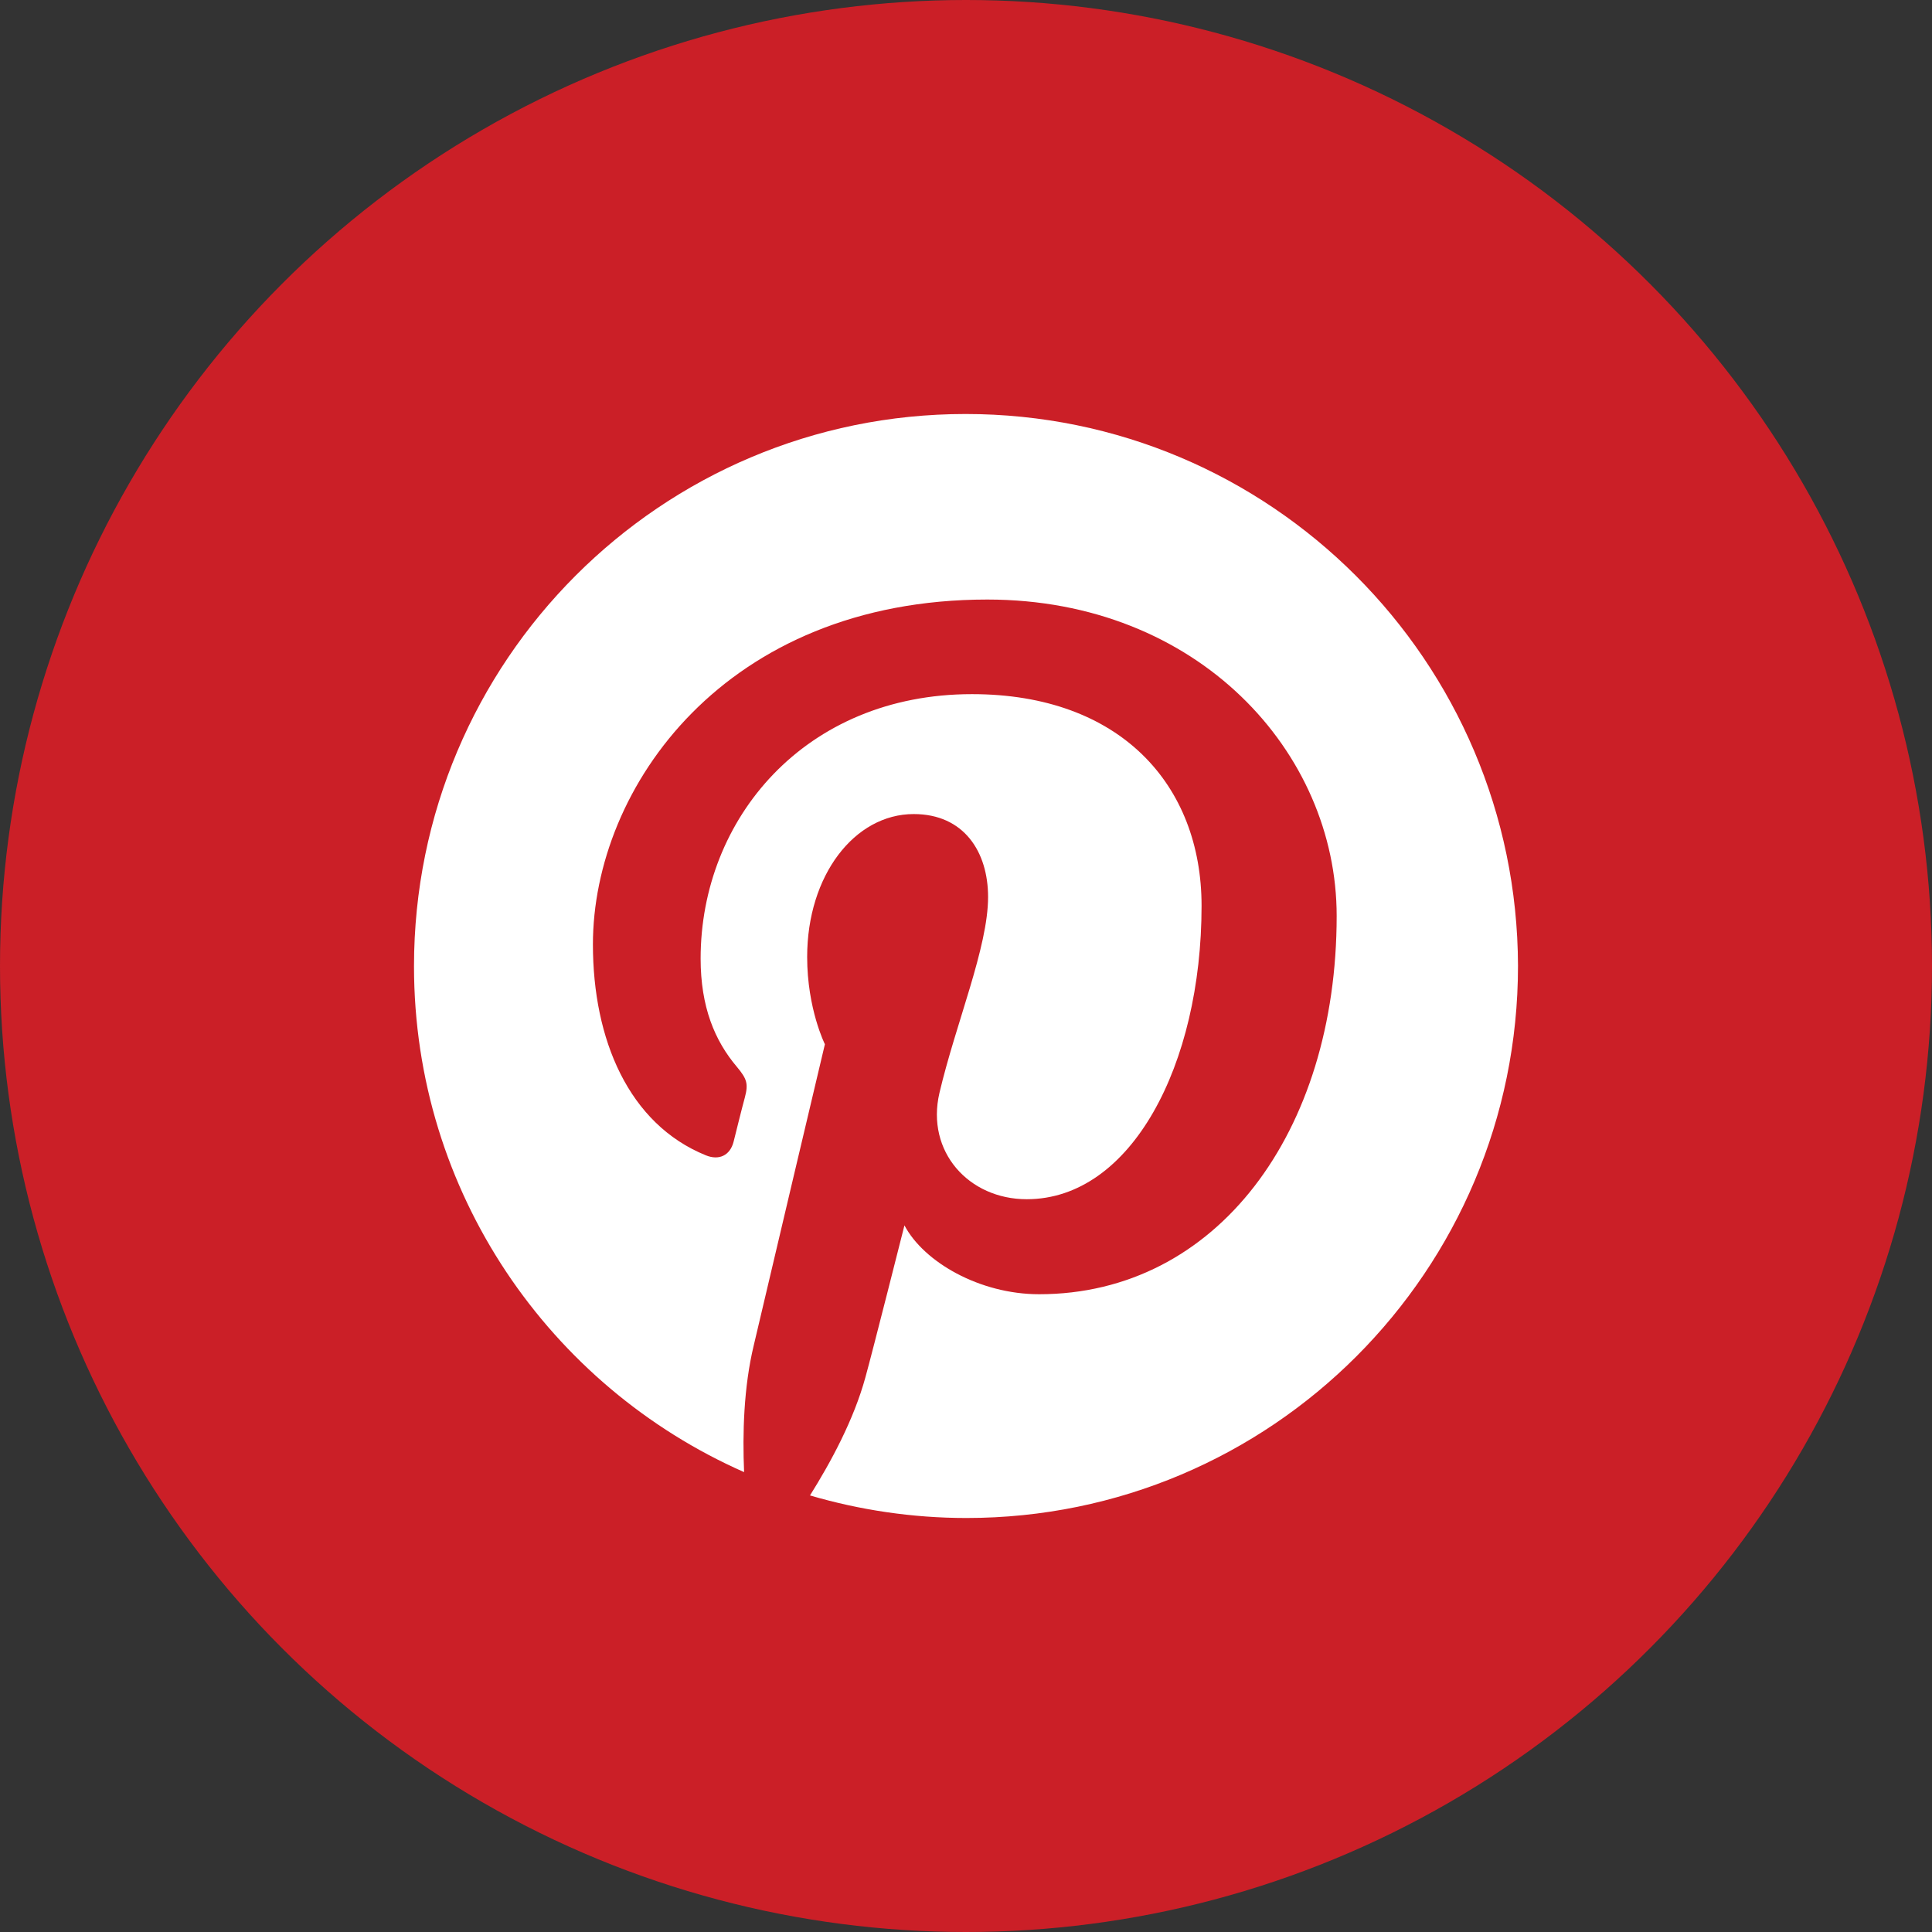
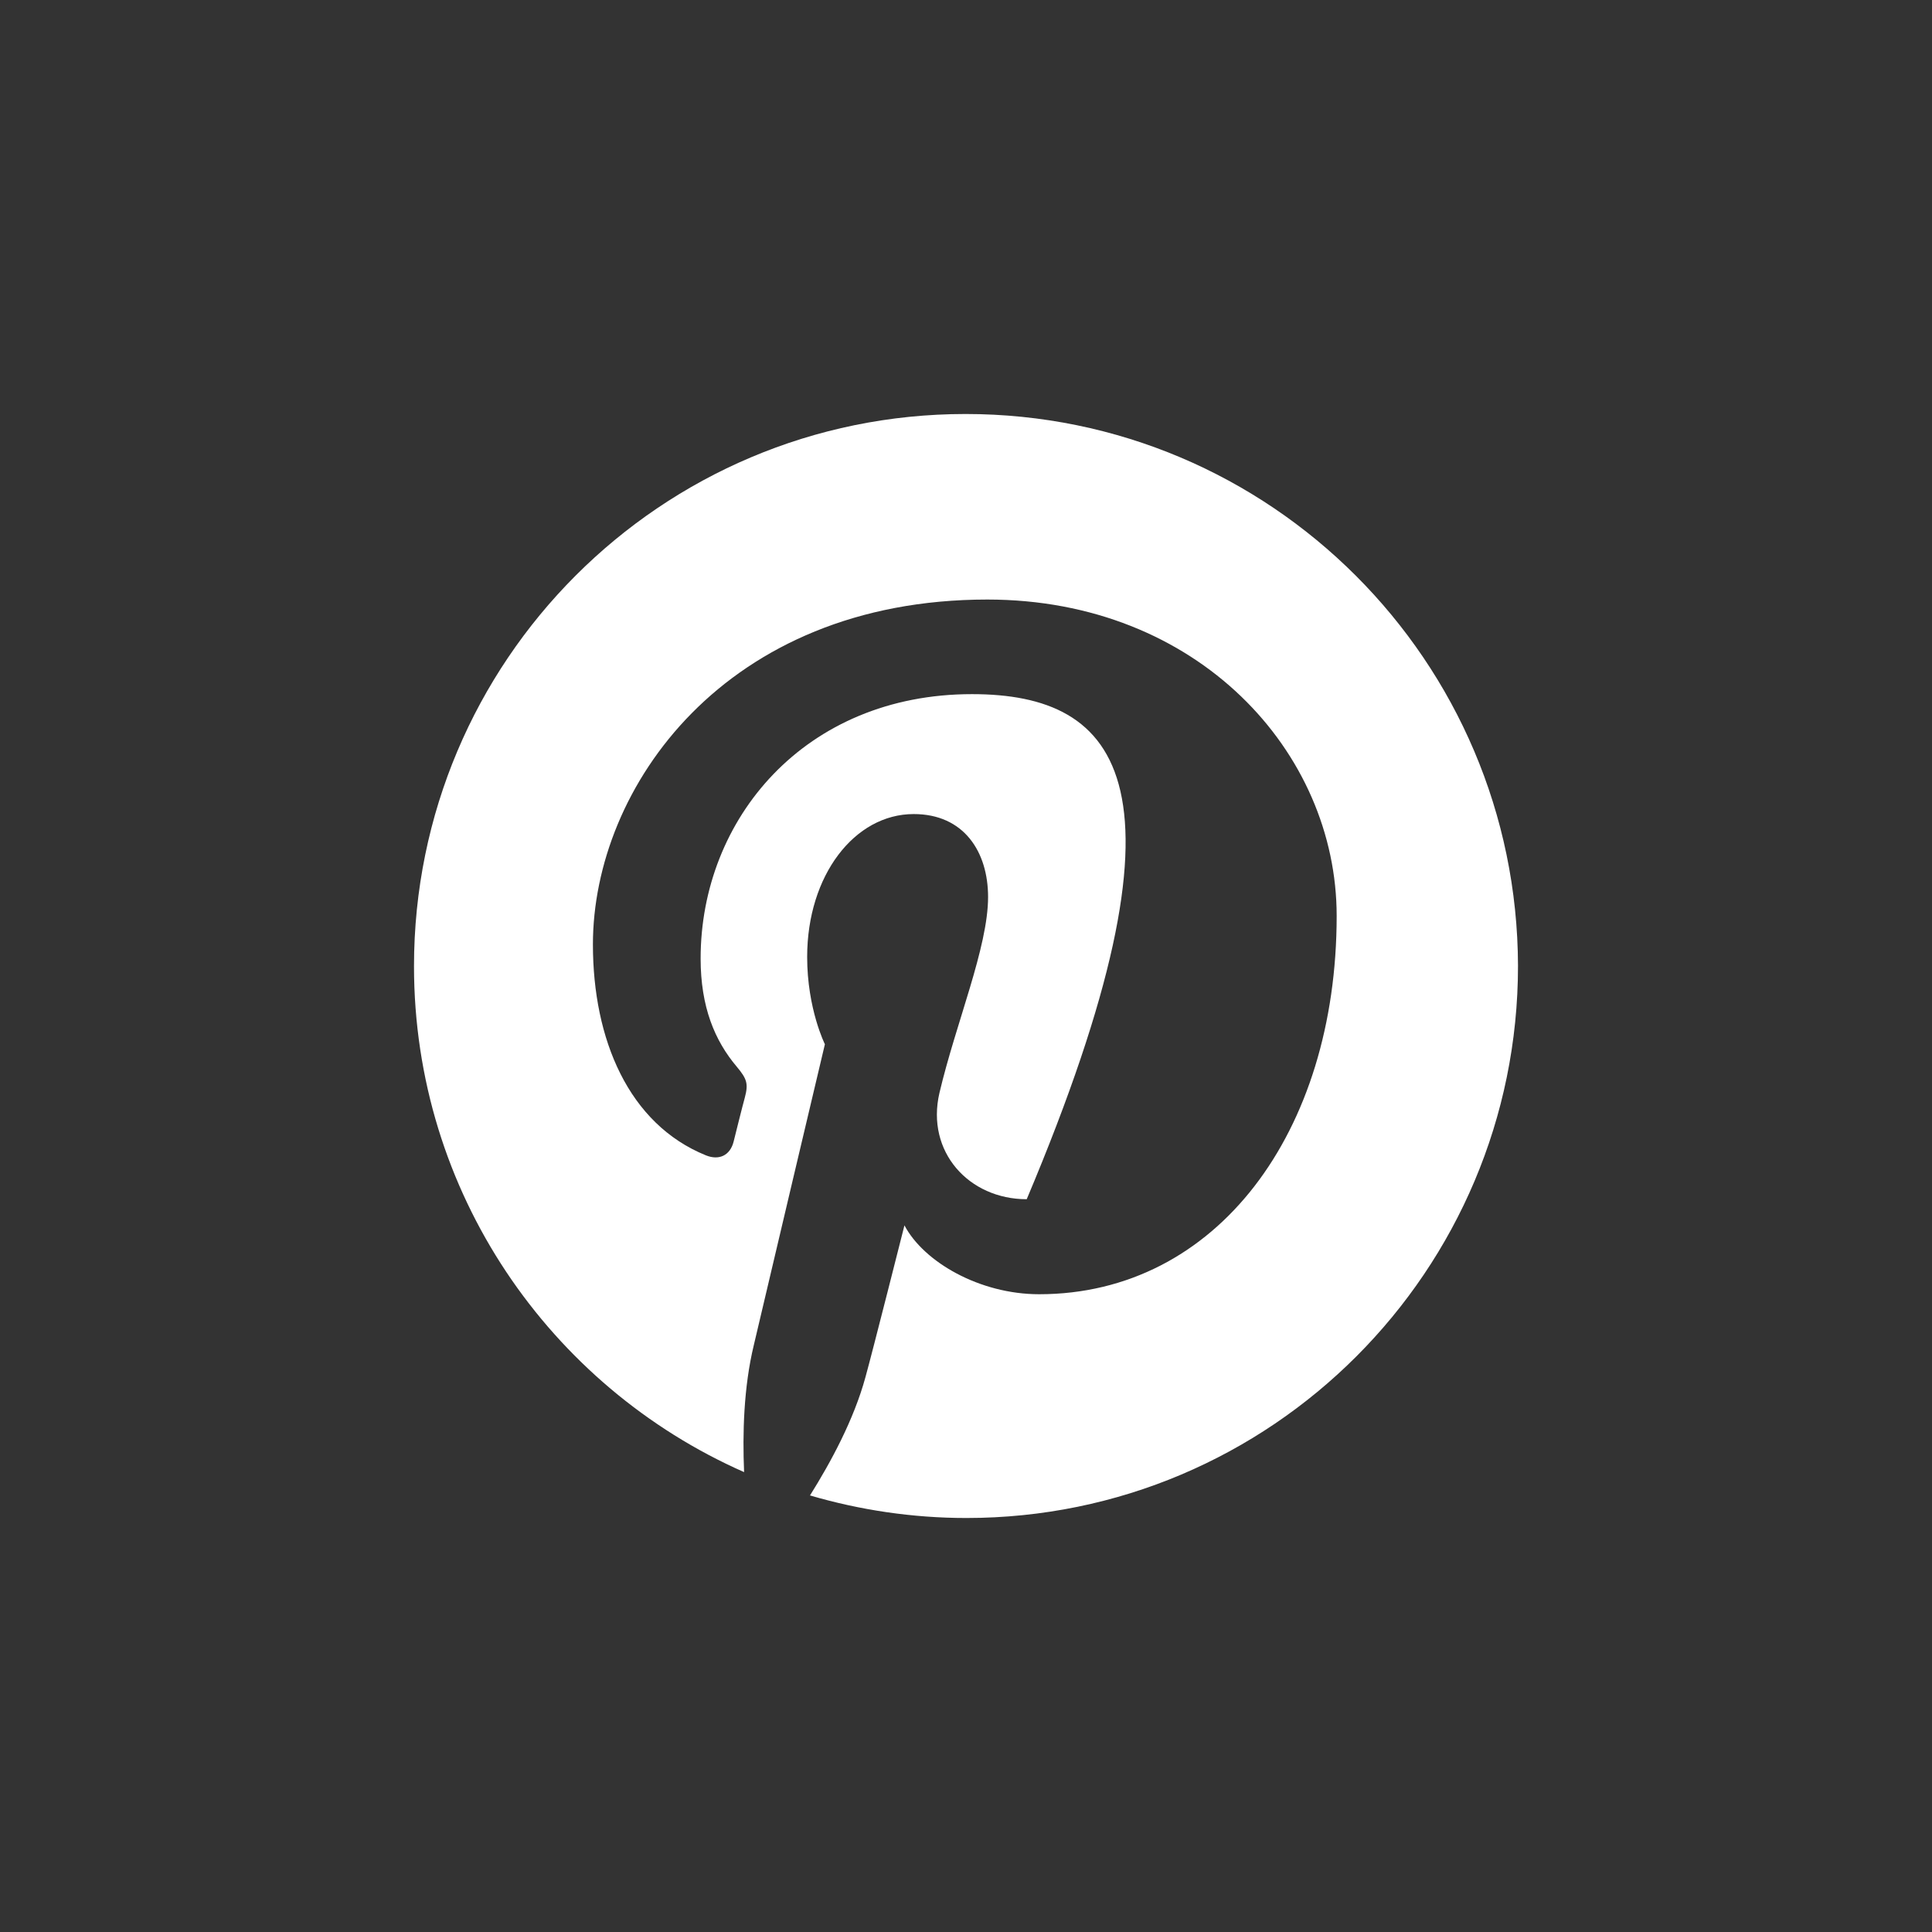
<svg xmlns="http://www.w3.org/2000/svg" width="28" height="28" viewBox="0 0 28 28" fill="none">
  <rect x="0" y="0" width="28" height="28" fill="#333333" stroke="none" />
-   <circle cx="14" cy="14" r="14" fill="#CB1F27" />
-   <path d="M13.994 6C9.578 6 6 9.581 6 14.003C6 17.281 7.969 20.093 10.784 21.335C10.76 20.775 10.778 20.104 10.924 19.498C11.075 18.85 11.955 15.134 11.955 15.134C11.955 15.134 11.698 14.621 11.698 13.869C11.698 12.685 12.386 11.798 13.242 11.798C13.971 11.798 14.32 12.346 14.32 13C14.32 13.729 13.854 14.825 13.615 15.84C13.417 16.692 14.041 17.38 14.88 17.38C16.395 17.38 17.414 15.432 17.414 13.128C17.414 11.372 16.232 10.06 14.087 10.06C11.664 10.06 10.154 11.868 10.154 13.892C10.154 14.592 10.358 15.082 10.679 15.461C10.825 15.636 10.848 15.706 10.795 15.905C10.755 16.05 10.667 16.406 10.632 16.546C10.58 16.75 10.417 16.82 10.23 16.744C9.111 16.29 8.593 15.065 8.593 13.688C8.593 11.413 10.51 8.689 14.309 8.689C17.362 8.689 19.372 10.9 19.372 13.274C19.372 16.412 17.63 18.757 15.06 18.757C14.198 18.757 13.388 18.29 13.108 17.759C13.108 17.759 12.642 19.603 12.543 19.958C12.374 20.577 12.042 21.189 11.739 21.673C12.456 21.883 13.219 22 14.006 22C18.422 22 22 18.419 22 13.997C21.988 9.581 18.411 6 13.994 6Z" fill="white" />
+   <path d="M13.994 6C9.578 6 6 9.581 6 14.003C6 17.281 7.969 20.093 10.784 21.335C10.76 20.775 10.778 20.104 10.924 19.498C11.075 18.85 11.955 15.134 11.955 15.134C11.955 15.134 11.698 14.621 11.698 13.869C11.698 12.685 12.386 11.798 13.242 11.798C13.971 11.798 14.32 12.346 14.32 13C14.32 13.729 13.854 14.825 13.615 15.84C13.417 16.692 14.041 17.38 14.88 17.38C17.414 11.372 16.232 10.06 14.087 10.06C11.664 10.06 10.154 11.868 10.154 13.892C10.154 14.592 10.358 15.082 10.679 15.461C10.825 15.636 10.848 15.706 10.795 15.905C10.755 16.05 10.667 16.406 10.632 16.546C10.58 16.75 10.417 16.82 10.23 16.744C9.111 16.29 8.593 15.065 8.593 13.688C8.593 11.413 10.51 8.689 14.309 8.689C17.362 8.689 19.372 10.9 19.372 13.274C19.372 16.412 17.63 18.757 15.06 18.757C14.198 18.757 13.388 18.29 13.108 17.759C13.108 17.759 12.642 19.603 12.543 19.958C12.374 20.577 12.042 21.189 11.739 21.673C12.456 21.883 13.219 22 14.006 22C18.422 22 22 18.419 22 13.997C21.988 9.581 18.411 6 13.994 6Z" fill="white" />
</svg>